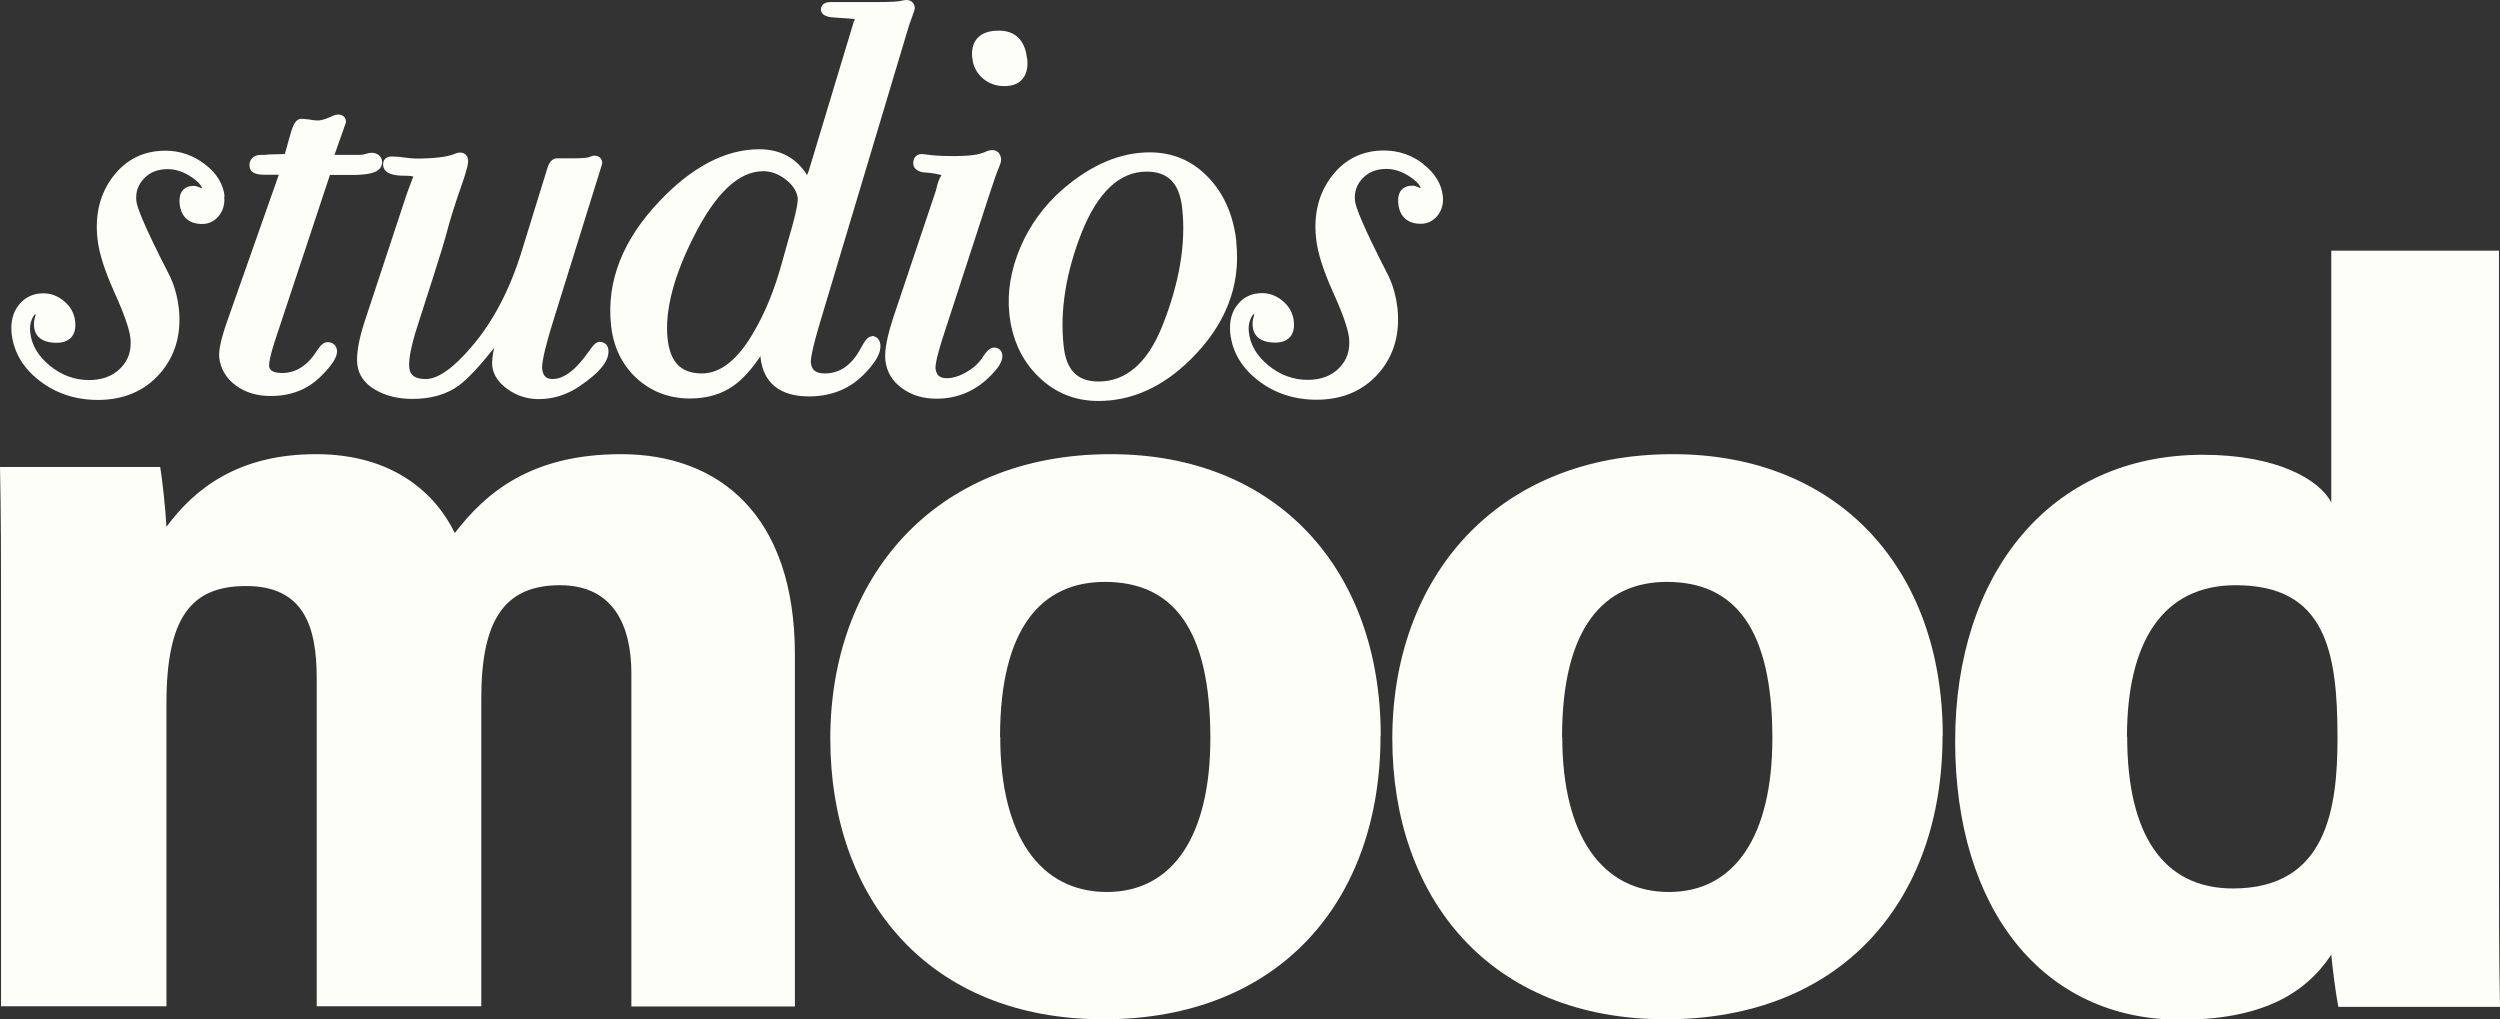
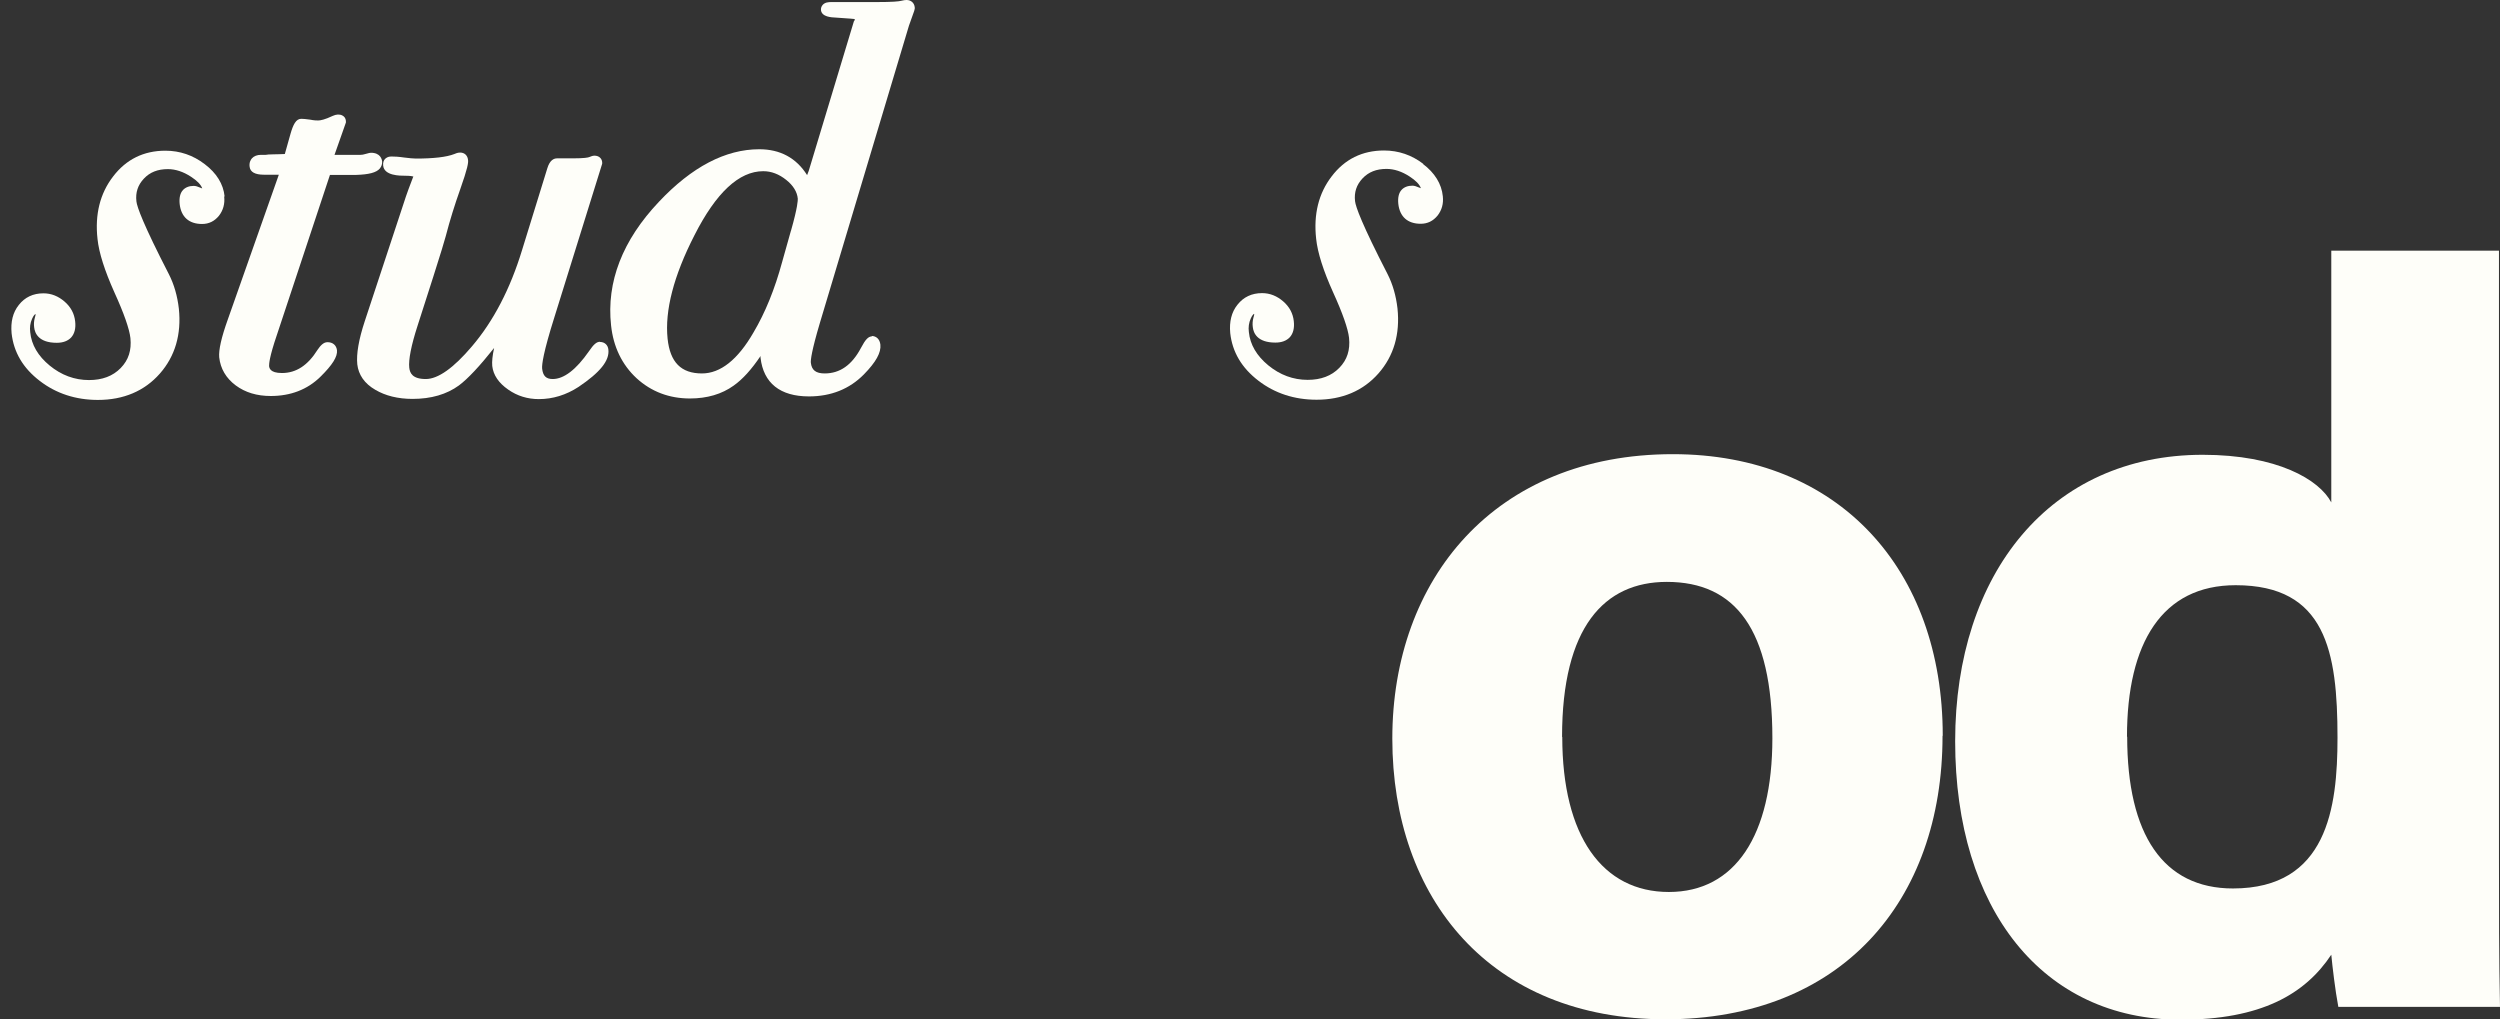
<svg xmlns="http://www.w3.org/2000/svg" id="Camada_2" viewBox="0 0 120.77 49.24">
  <rect x="0" y="0" width="120.77" height="49.24" fill="#333333" stroke="none" />
  <defs>
    <style>.cls-1{fill:#fefef9;}</style>
  </defs>
  <g id="Camada_1-2">
    <g id="logo-studios-mood">
      <path class="cls-1" d="M10.85,9.49c-.06-.6-.39-1.13-.96-1.56-.56-.43-1.2-.65-1.9-.65-1.05,0-1.9.42-2.53,1.25-.63.82-.88,1.83-.75,3.01.07.68.35,1.54.81,2.57.47,1.03.73,1.78.78,2.22.06.59-.09,1.06-.47,1.45-.38.39-.89.58-1.53.58-.7,0-1.34-.24-1.9-.7-.56-.46-.88-1-.94-1.61-.03-.23,0-.45.09-.65.07-.16.13-.21.16-.23,0,0,0,.01.01.03,0,.02-.02.08-.04.16-.04.15-.05.3-.03.45.03.28.21.75,1.09.75.31,0,.54-.09.7-.26.16-.18.23-.44.19-.78-.04-.37-.21-.69-.51-.95-.3-.26-.64-.4-1.02-.4-.5,0-.9.19-1.19.56-.29.36-.4.82-.35,1.37.1.91.55,1.68,1.36,2.3.79.61,1.74.92,2.81.92,1.24,0,2.25-.43,2.99-1.27.74-.84,1.05-1.9.92-3.14-.07-.61-.23-1.17-.48-1.66-1.24-2.41-1.54-3.25-1.57-3.52-.05-.43.07-.79.36-1.1.29-.31.67-.46,1.16-.46.36,0,.74.12,1.12.37.29.19.47.37.54.56-.02,0-.04-.01-.06-.02-.16-.07-.26-.1-.35-.1-.22,0-.4.07-.52.2-.14.15-.19.38-.16.68.07.62.45.96,1.08.96.33,0,.6-.13.82-.4.2-.26.29-.57.25-.93Z" />
      <path class="cls-1" d="M15.93,8.45h1.27c.62-.02.98-.11,1.15-.31.08-.1.12-.22.11-.34-.01-.1-.08-.42-.54-.42-.05,0-.09.01-.27.06-.09.03-.17.04-.23.04h-1.26l.55-1.56v-.05s0-.03,0-.03c-.01-.12-.07-.21-.17-.26-.13-.07-.3-.06-.47.02-.38.18-.59.22-.7.22-.07,0-.19,0-.39-.04-.2-.03-.34-.04-.43-.04-.25,0-.39.28-.52.74l-.27.96c-.35.02-.82.01-.92.04h-.23c-.19,0-.34.06-.44.17-.06.07-.14.2-.11.41.03.25.26.38.69.38h.72l-2.46,6.98c-.32.89-.45,1.49-.42,1.84.06.55.33,1.01.8,1.36.46.34,1.02.51,1.69.51.96,0,1.77-.31,2.4-.93.58-.57.83-.97.8-1.28-.03-.24-.2-.39-.46-.39-.2,0-.35.18-.48.37-.47.75-1.03,1.12-1.72,1.12-.58,0-.61-.25-.62-.34,0-.09,0-.4.38-1.51l2.56-7.72Z" />
      <path class="cls-1" d="M28.99,16.51c-.17,0-.31.12-.54.46-.62.89-1.21,1.34-1.75,1.34-.32,0-.47-.15-.51-.5-.02-.2.06-.8.59-2.48l2.31-7.42v-.05s0-.03,0-.03c-.02-.19-.17-.31-.37-.31-.07,0-.15.02-.26.07-.05.02-.22.06-.8.06h-.75c-.15,0-.35.08-.47.48l-1.22,3.95c-.57,1.87-1.38,3.43-2.42,4.65-.89,1.05-1.64,1.58-2.23,1.58-.65,0-.77-.29-.8-.55-.04-.38.09-1.06.4-2.02l.77-2.4c.34-1.07.54-1.72.59-1.92.2-.77.44-1.54.7-2.27.36-1.02.4-1.29.38-1.42-.02-.22-.17-.36-.38-.36-.05,0-.12,0-.28.07-.38.15-1.01.22-1.86.22-.13,0-.31-.02-.56-.05-.27-.04-.48-.05-.63-.05-.16,0-.25.07-.3.12s-.11.16-.09.32c.05.49.8.49,1.08.49.21,0,.32.02.38.04,0,.01-.01.02-.02.04-.17.45-.29.76-.34.92l-1.99,6.03c-.29.88-.41,1.58-.36,2.08.06.51.35.93.87,1.23.49.29,1.1.44,1.8.44.9,0,1.65-.22,2.24-.65.43-.32,1-.93,1.7-1.81-.08.37-.11.66-.09.87.05.44.31.82.77,1.14.44.31.94.46,1.48.46.68,0,1.32-.2,1.92-.59,1.04-.7,1.5-1.27,1.44-1.8-.02-.22-.18-.37-.4-.37Z" />
      <path class="cls-1" d="M42.13,16.25c-.18,0-.32.14-.54.56-.44.83-1.02,1.23-1.75,1.23-.43,0-.63-.16-.67-.52-.01-.13.03-.55.44-1.93l4.3-14.35c.09-.26.16-.45.21-.59.03-.08.06-.16.07-.23v-.04s0-.02,0-.02c-.02-.22-.18-.36-.4-.36-.06,0-.14.01-.26.04-.11.03-.41.06-1.19.06h-2.18c-.13,0-.31.01-.42.14-.06.07-.09.16-.08.25.04.33.5.35.72.36.69.04.88.07.91.07h0s0,.01,0,.03c0,0,0,.04-.04.08l-2.18,7.22-.08.21c-.52-.83-1.3-1.25-2.31-1.25-1.63,0-3.26.85-4.85,2.54-1.76,1.86-2.54,3.87-2.31,5.97.11,1.04.53,1.9,1.23,2.55.71.65,1.58.98,2.58.98.83,0,1.54-.21,2.11-.62.44-.31.87-.79,1.3-1.43v.08c.14,1.23.95,1.87,2.34,1.87,1.07,0,1.96-.36,2.65-1.06.59-.6.84-1.06.8-1.44-.03-.26-.19-.42-.43-.42ZM38.21,11.14l-.43,1.53c-.35,1.29-.81,2.43-1.38,3.39-.76,1.32-1.6,1.98-2.49,1.98-1.01,0-1.54-.54-1.66-1.68-.14-1.35.29-3.03,1.3-5,1.04-2.05,2.15-3.09,3.32-3.09.39,0,.76.14,1.11.42.34.27.53.58.56.91,0,.08,0,.39-.33,1.55Z" />
-       <path class="cls-1" d="M49.61,2.81h0c-.09-.86-.57-1.33-1.35-1.33-.48,0-.83.12-1.05.37-.2.23-.29.55-.24.96.04.39.21.71.5.97.29.25.64.38,1.04.38s.68-.11.87-.33c.21-.23.29-.58.24-1.02Z" />
-       <path class="cls-1" d="M48.03,16.79c-.22,0-.39.21-.53.42-.17.29-.43.54-.79.75-.35.21-.68.31-.96.31-.36,0-.52-.14-.56-.49,0-.09.01-.42.4-1.61l2.22-6.82c.2-.62.35-1.04.44-1.25.11-.25.12-.36.11-.43-.03-.26-.19-.42-.43-.42-.11,0-.24.04-.44.13-.17.07-.55.16-1.4.16-.52,0-.9-.02-1.13-.05-.38-.05-.4-.05-.42-.05-.17,0-.26.07-.32.13-.08.09-.11.21-.1.36.01.13.1.31.44.39.58.04.82.11.92.14-.12.18-.2.43-.26.72l-2.02,6.02c-.34,1.01-.48,1.73-.43,2.2.06.55.33,1.01.8,1.35.46.34,1.02.51,1.66.51.96,0,1.8-.33,2.5-.99.51-.48.72-.83.69-1.12-.02-.22-.18-.36-.4-.36Z" />
-       <path class="cls-1" d="M59.73,11.7c-.14-1.28-.59-2.33-1.36-3.13-.77-.81-1.72-1.21-2.83-1.21-1.42,0-2.84.6-4.22,1.8-.88.77-1.56,1.7-2.03,2.79-.46,1.09-.64,2.17-.53,3.21.13,1.23.6,2.25,1.4,3.03.8.79,1.78,1.18,2.9,1.18,1.61,0,3.1-.67,4.44-1.99,1.7-1.67,2.45-3.58,2.22-5.68ZM53.07,18.43c-1.03,0-1.57-.55-1.69-1.74-.18-1.69.11-3.52.87-5.45.78-1.95,1.83-2.95,3.14-2.95,1.04,0,1.59.56,1.72,1.77.19,1.72-.14,3.64-.97,5.71-.71,1.77-1.75,2.66-3.07,2.66Z" />
      <path class="cls-1" d="M68.76,7.92c-.56-.43-1.2-.65-1.9-.65-1.05,0-1.9.42-2.53,1.25-.63.82-.88,1.83-.75,3.01.07.68.35,1.55.81,2.57.47,1.03.73,1.78.78,2.22.06.59-.09,1.06-.47,1.45-.38.39-.89.58-1.53.58-.7,0-1.34-.24-1.9-.7-.56-.46-.88-1-.94-1.61-.03-.23,0-.45.09-.65.07-.16.13-.21.16-.23,0,0,0,.01.01.03,0,.02-.02.08-.04.16-.04.15-.05.3-.03.45.03.28.21.75,1.09.75.31,0,.54-.09.7-.26.16-.18.23-.44.19-.78-.04-.37-.21-.69-.51-.95-.3-.26-.64-.4-1.02-.4-.5,0-.9.19-1.19.56-.29.36-.4.82-.35,1.37.1.91.55,1.68,1.36,2.3.79.61,1.74.92,2.81.92,1.24,0,2.25-.43,2.99-1.27.74-.84,1.05-1.9.92-3.14-.07-.61-.23-1.17-.48-1.66-1.24-2.41-1.54-3.25-1.57-3.52-.05-.43.07-.79.36-1.1.29-.31.67-.46,1.16-.46.36,0,.74.12,1.12.37.29.19.47.37.54.56-.02,0-.04-.01-.06-.02-.16-.07-.26-.1-.35-.1-.22,0-.4.07-.52.2-.14.15-.19.38-.16.68.07.62.45.96,1.08.96.33,0,.6-.13.82-.4.2-.26.29-.57.25-.93-.06-.6-.39-1.13-.96-1.56Z" />
-       <path class="cls-1" d="M.05,29.32c0-2.27,0-4.51-.05-6.76h7.74c.1.63.25,1.95.3,2.89,1.36-1.84,3.46-3.51,7.23-3.51s5.8,1.95,6.7,3.81c1.54-2.01,3.75-3.81,8.03-3.81,4.7,0,8.4,2.91,8.4,9.69v16.99h-7.9v-16.1c0-2.17-.78-4.25-3.45-4.25s-3.8,1.67-3.8,5.45v14.89h-7.95v-15.84c0-2.49-.61-4.46-3.41-4.46-2.63,0-3.85,1.47-3.85,5.68v14.62H.05v-19.31Z" />
-       <path class="cls-1" d="M66.69,35.55c0,8-4.9,13.69-13.38,13.69s-13.2-5.85-13.2-13.56,4.96-13.74,13.55-13.74c8.03,0,13.04,5.57,13.04,13.6ZM48.32,35.6c0,4.81,1.95,7.49,5.15,7.49s5-2.73,5-7.43c0-5.26-1.79-7.55-5.1-7.55-3.02,0-5.06,2.18-5.06,7.49Z" />
      <path class="cls-1" d="M93.84,35.55c0,8-4.9,13.69-13.38,13.69s-13.2-5.85-13.2-13.56,4.96-13.74,13.55-13.74c8.03,0,13.04,5.57,13.04,13.6ZM75.47,35.6c0,4.81,1.95,7.49,5.15,7.49s5-2.73,5-7.43c0-5.26-1.79-7.55-5.1-7.55-3.02,0-5.06,2.18-5.06,7.49Z" />
      <path class="cls-1" d="M120.72,12.09v29.34c0,2.39,0,4.86.05,7.21h-7.81c-.15-.79-.29-1.98-.34-2.52-1.27,1.91-3.39,3.14-7.29,3.14-6.64,0-10.88-5.33-10.88-13.45s4.61-13.84,11.96-13.84c3.6,0,5.63,1.2,6.21,2.3v-12.16h8.1ZM102.76,35.59c0,4.73,1.74,7.33,5.11,7.33,4.55,0,5.05-3.89,5.05-7.28,0-4.18-.57-7.37-4.92-7.37-3.55,0-5.25,2.78-5.25,7.32Z" />
    </g>
  </g>
</svg>